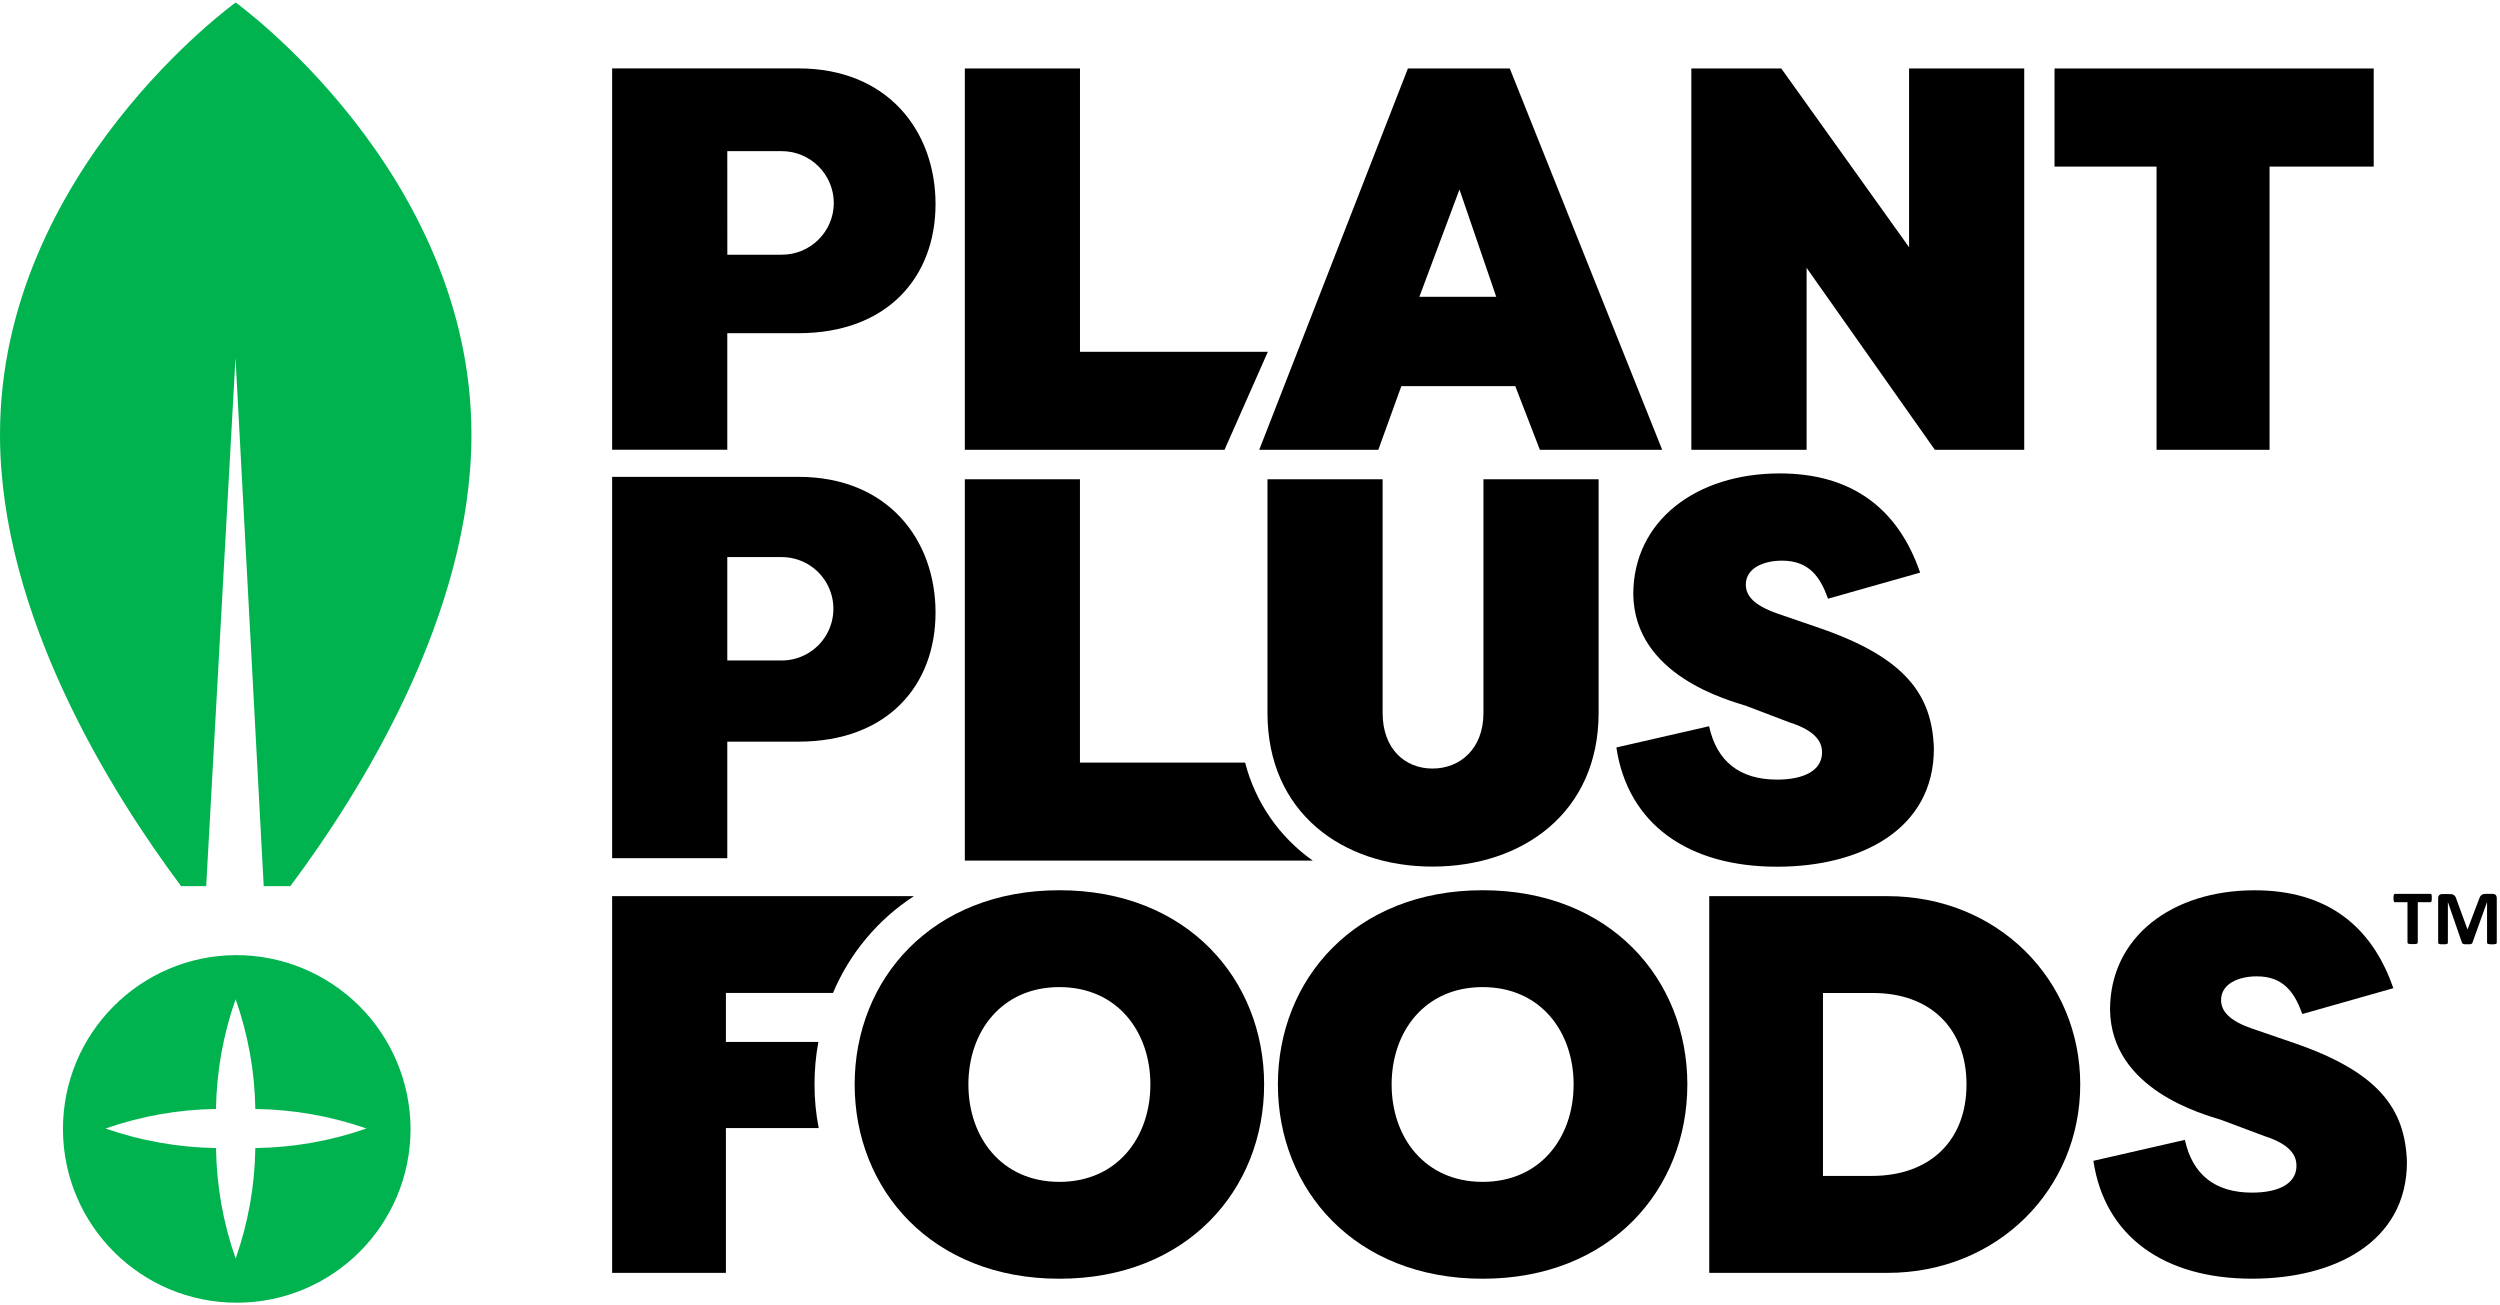
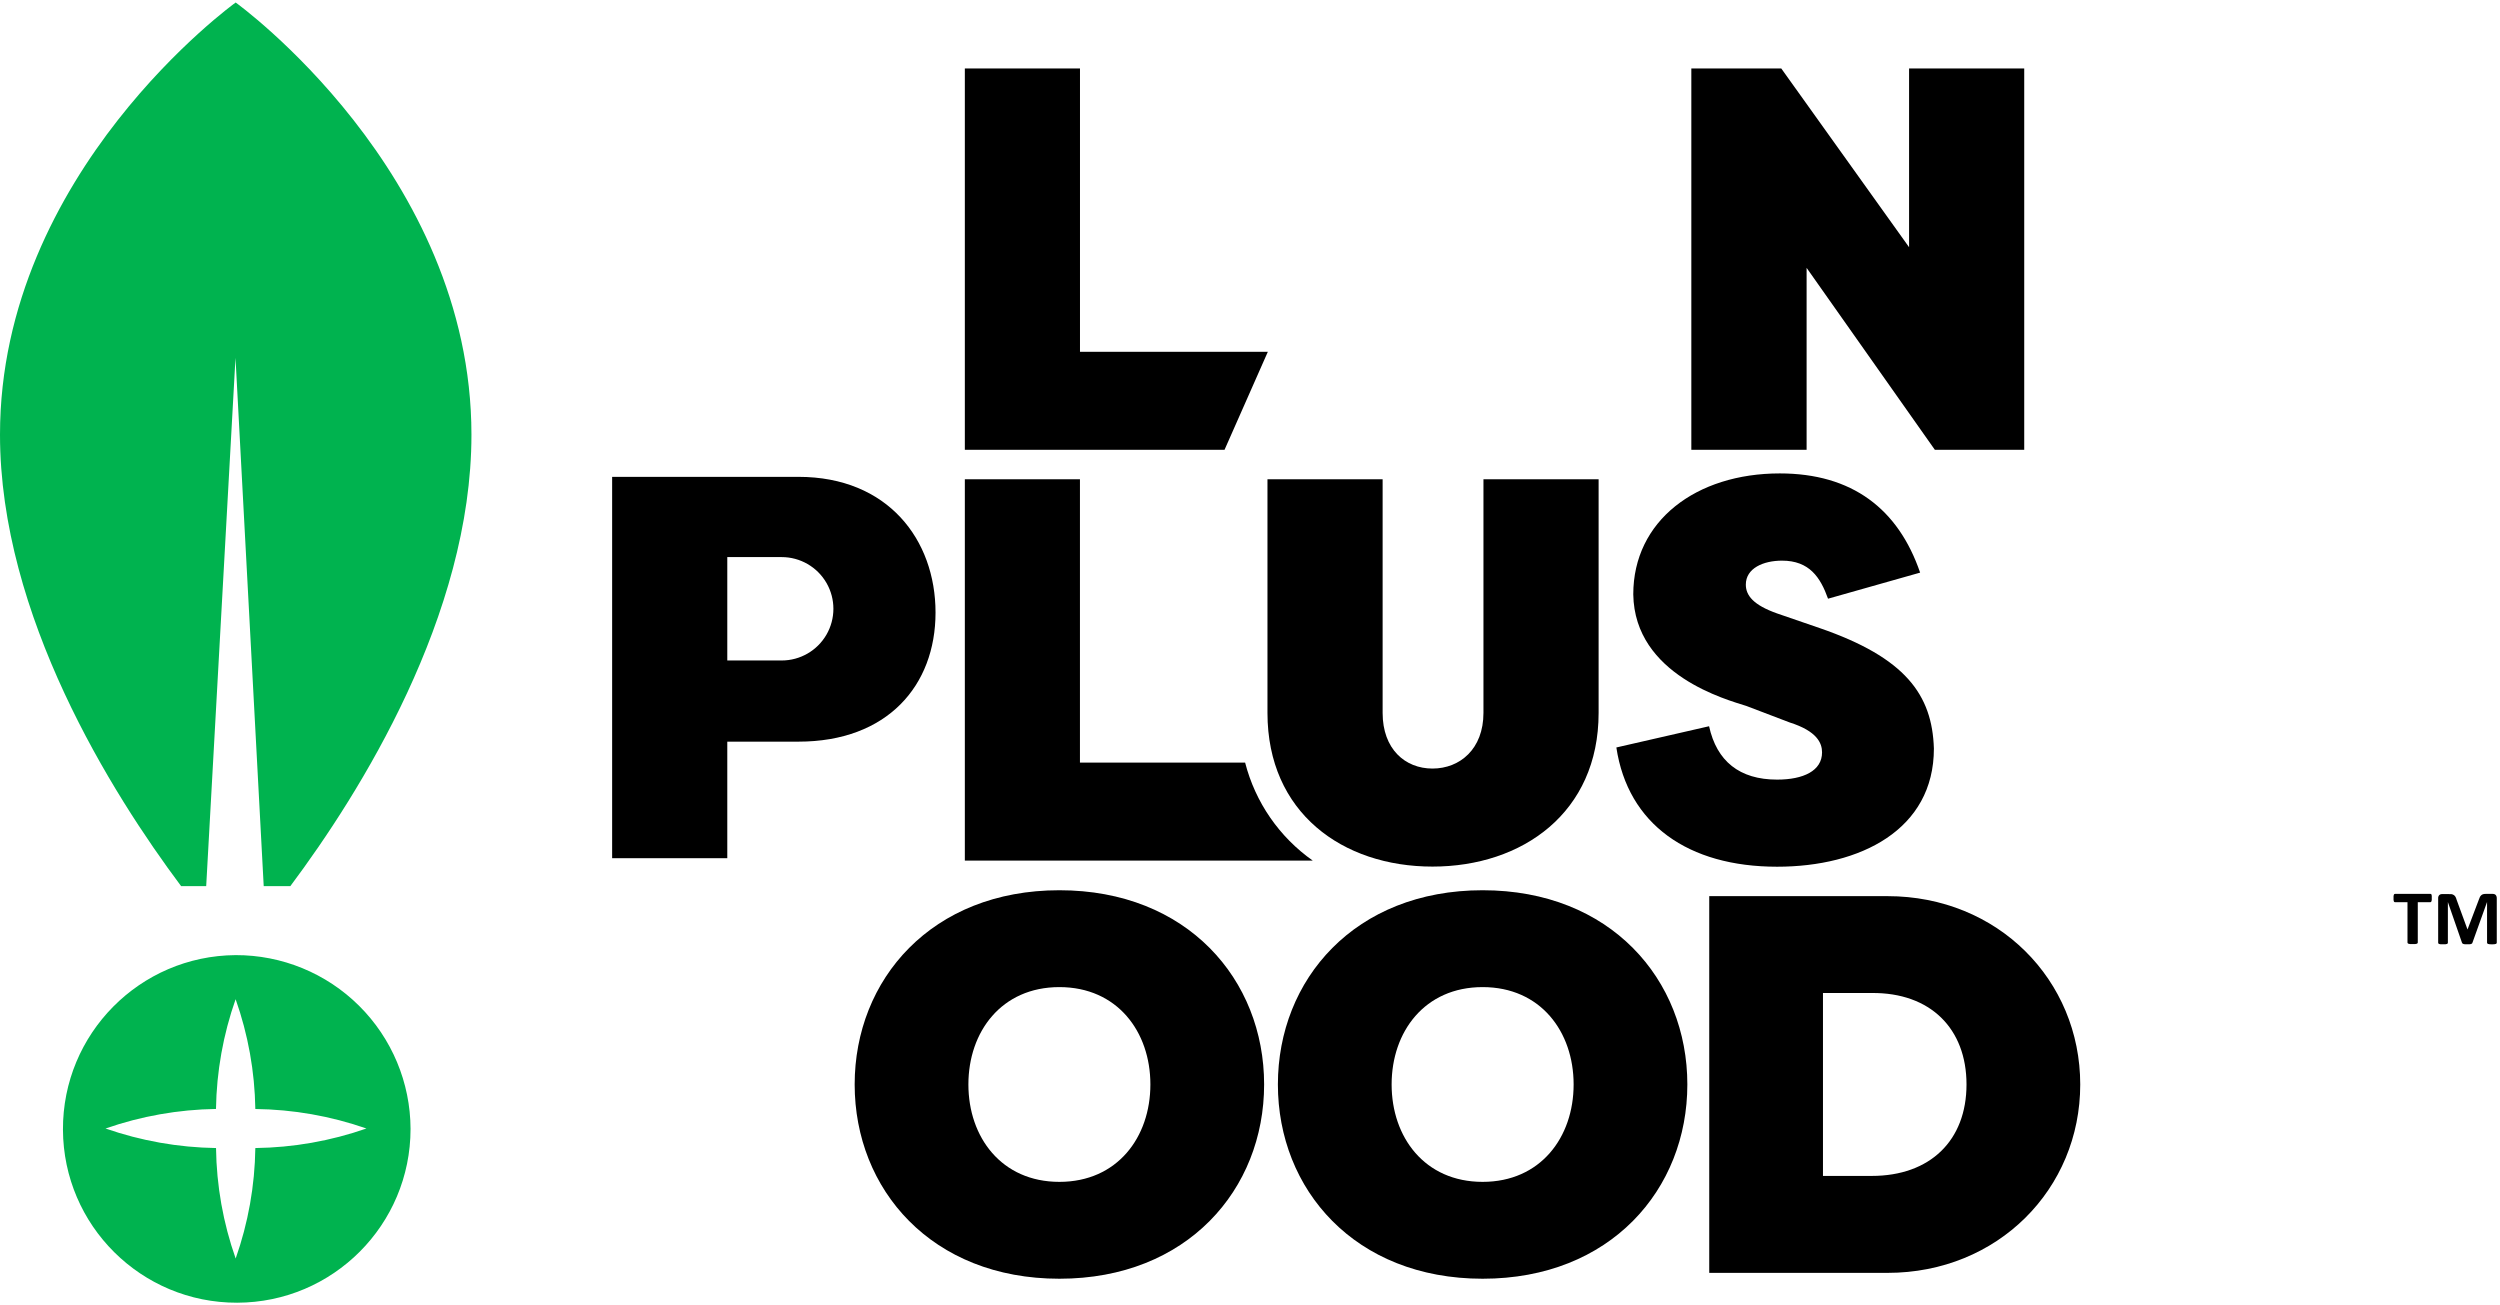
<svg xmlns="http://www.w3.org/2000/svg" width="498px" height="260px" viewBox="0 0 498 260" version="1.1">
  <g id="Page-1" stroke="none" stroke-width="1" fill="none" fill-rule="evenodd">
    <g id="PPF-Expo-West-Landing-Desktop-HD---FINAL" transform="translate(-68, -145)">
      <rect fill="" x="0" y="0" width="1472" height="4552" />
      <g id="Section-01" transform="translate(0, 80)" fill-rule="nonzero">
        <g id="plant-plus-foods-logo-2nd" transform="translate(68, 65.5)">
-           <path d="M144.876,65.872 L159.051,65.872 C176.753,65.872 186.358,54.698 186.358,40.157 C186.358,25.615 176.853,13.124 159.051,13.124 L121.938,13.124 L121.938,89.085 L144.876,89.085 L144.876,65.872 Z M144.876,29.609 L155.716,29.609 C161.429,29.609 166.069,34.226 166.097,39.94 C166.069,45.645 161.429,50.251 155.724,50.238 L144.884,50.238 L144.876,29.609 Z" id="Shape" fill="currentColor" />
          <polygon id="Path" fill="currentColor" points="252.555 69.574 215.133 69.574 215.133 13.141 192.195 13.141 192.195 89.102 243.925 89.102" />
-           <path d="M274.56,89.102 L279.146,76.419 L301.842,76.419 L306.745,89.102 L331.109,89.102 L300.75,13.141 L280.455,13.141 L250.838,89.102 L274.56,89.102 Z M290.727,37.247 L298.048,58.617 L282.739,58.617 L290.727,37.247 Z" id="Shape" fill="currentColor" />
          <polygon id="Path" fill="currentColor" points="359.876 52.856 385.424 89.102 403.226 89.102 403.226 13.141 380.288 13.141 380.288 48.745 354.831 13.141 336.913 13.141 336.913 89.102 359.876 89.102" />
-           <polygon id="Path" fill="currentColor" points="429.583 89.102 452.096 89.102 452.096 32.686 472.842 32.686 472.842 13.141 409.263 13.141 409.263 32.686 429.583 32.686" />
          <path d="M248.028,151.413 L215.125,151.413 L215.125,94.972 L192.195,94.972 L192.195,170.933 L261.502,170.933 C254.836,166.232 250.059,159.313 248.028,151.413 L248.028,151.413 Z" id="Path" fill="currentColor" />
          <path d="M144.876,147.236 L159.051,147.236 C176.753,147.236 186.358,136.071 186.358,121.529 C186.358,106.987 176.853,94.488 159.051,94.488 L121.938,94.488 L121.938,170.457 L144.876,170.457 L144.876,147.236 Z M144.876,110.473 L155.716,110.473 C159.395,110.473 162.794,112.435 164.634,115.621 C166.473,118.808 166.473,122.733 164.634,125.919 C162.794,129.105 159.395,131.068 155.716,131.068 L144.876,131.068 L144.876,110.473 Z" id="Shape" fill="currentColor" />
          <path d="M252.48,94.972 L252.48,141.516 C252.48,161.377 267.431,172.125 285.349,172.125 C303.268,172.125 318.444,161.377 318.444,141.516 L318.444,94.972 L295.505,94.972 L295.505,141.516 C295.505,148.695 290.819,152.597 285.349,152.597 C279.879,152.597 275.419,148.695 275.419,141.516 L275.419,94.972 L252.48,94.972 Z" id="Path" fill="currentColor" />
          <path d="M347.869,140.123 L356.516,143.417 C361.961,145.143 362.953,147.527 362.953,149.37 C362.953,153.056 359.226,154.798 353.998,154.798 C346.493,154.798 341.966,151.113 340.448,144.167 L321.979,148.395 C324.28,163.695 336.287,172.15 353.998,172.15 C370.591,172.15 385.232,164.779 385.232,148.611 C384.899,137.872 379.546,130.501 362.502,124.622 L353.998,121.696 C349.286,120.028 347.769,118.127 347.769,115.951 C347.769,112.691 351.263,111.181 354.973,111.181 C360.435,111.181 362.628,114.517 364.145,118.761 L382.489,113.566 C378.137,100.867 368.94,93.805 354.531,93.805 C337.855,93.805 325.348,103.252 325.348,117.894 C325.589,134.036 344.158,138.922 347.869,140.123 Z" id="Path" fill="currentColor" />
-           <path d="M165.93,197.298 C169.255,189.404 174.869,182.686 182.048,178.012 L121.938,178.012 L121.938,253.056 L144.601,253.056 L144.601,224.214 L163.087,224.214 C162.526,221.352 162.247,218.442 162.253,215.525 C162.246,212.684 162.503,209.848 163.02,207.054 L144.601,207.054 L144.601,197.298 L165.93,197.298 Z" id="Path" fill="currentColor" />
          <path d="M211.031,176.836 C185.566,176.836 170.249,194.622 170.249,215.525 C170.249,236.429 185.566,254.223 211.031,254.223 C236.496,254.223 251.813,236.429 251.813,215.525 C251.813,194.622 236.496,176.836 211.031,176.836 Z M211.031,234.928 C199.491,234.928 192.904,226.031 192.904,215.525 C192.904,205.019 199.491,196.131 211.031,196.131 C222.571,196.131 229.158,205.019 229.158,215.525 C229.158,226.031 222.579,234.928 211.031,234.928 Z" id="Shape" fill="currentColor" />
          <path d="M295.338,176.836 C269.874,176.836 254.556,194.622 254.556,215.525 C254.556,236.429 269.874,254.223 295.338,254.223 C320.803,254.223 336.12,236.429 336.12,215.525 C336.12,194.622 320.803,176.836 295.338,176.836 Z M295.338,234.928 C283.79,234.928 277.211,226.031 277.211,215.525 C277.211,205.019 283.79,196.131 295.338,196.131 C306.887,196.131 313.466,205.019 313.466,215.525 C313.466,226.031 306.887,234.928 295.338,234.928 Z" id="Shape" fill="currentColor" />
          <path d="M375.977,178.012 L340.481,178.012 L340.481,253.056 L375.977,253.056 C397.981,253.056 414.383,236.337 414.383,215.534 C414.383,194.73 397.981,178.012 375.977,178.012 Z M372.842,233.744 L363.136,233.744 L363.136,197.306 L372.842,197.306 C384.515,197.198 391.728,204.377 391.728,215.525 C391.728,226.674 384.499,233.744 372.842,233.744 L372.842,233.744 Z" id="Shape" fill="currentColor" />
-           <path d="M456.991,207.271 L448.594,204.386 C443.95,202.776 442.441,200.842 442.441,198.699 C442.441,195.48 445.893,193.988 449.561,193.988 C454.956,193.988 457.116,197.323 458.625,201.492 L476.752,196.348 C472.441,183.84 463.411,176.845 449.128,176.845 C432.627,176.845 420.319,186.167 420.319,200.633 C420.545,216.609 438.88,221.429 442.549,222.613 L451.096,225.815 C456.49,227.532 457.458,229.892 457.458,231.71 C457.458,235.354 453.789,237.071 448.611,237.071 C441.165,237.071 436.737,233.427 435.228,226.565 L417.001,230.734 C419.261,245.851 431.126,254.215 448.611,254.215 C465.004,254.215 479.462,246.927 479.462,230.951 C479.112,220.353 473.826,213.066 456.991,207.271 Z" id="Path" fill="currentColor" />
          <path d="M484.373,177.745 C484.354,177.691 484.323,177.643 484.282,177.603 C484.242,177.577 484.196,177.563 484.148,177.562 L477.069,177.562 C477.024,177.562 476.98,177.576 476.944,177.603 C476.898,177.638 476.866,177.689 476.852,177.745 C476.817,177.827 476.797,177.914 476.794,178.004 C476.784,178.134 476.784,178.265 476.794,178.395 C476.784,178.523 476.784,178.651 476.794,178.779 C476.795,178.866 476.815,178.951 476.852,179.029 C476.863,179.086 476.896,179.137 476.944,179.171 C476.977,179.204 477.022,179.223 477.069,179.221 L479.571,179.221 L479.571,187.259 C479.571,187.31 479.588,187.361 479.621,187.401 C479.668,187.446 479.725,187.48 479.787,187.501 C479.891,187.53 479.997,187.549 480.104,187.559 C480.268,187.569 480.432,187.569 480.596,187.559 C480.76,187.569 480.924,187.569 481.088,187.559 C481.195,187.548 481.301,187.529 481.405,187.501 C481.466,187.478 481.523,187.444 481.572,187.401 C481.604,187.361 481.622,187.31 481.622,187.259 L481.622,179.221 L484.123,179.221 C484.172,179.22 484.219,179.203 484.257,179.171 C484.299,179.133 484.331,179.084 484.348,179.029 C484.381,178.949 484.4,178.865 484.407,178.779 C484.416,178.651 484.416,178.523 484.407,178.395 C484.416,178.265 484.416,178.134 484.407,178.004 C484.408,177.916 484.397,177.829 484.373,177.745 L484.373,177.745 Z" id="Path" fill="currentColor" />
          <path d="M497.289,178.029 C497.26,177.934 497.208,177.849 497.139,177.778 C497.072,177.704 496.985,177.649 496.889,177.62 C496.775,177.577 496.653,177.557 496.53,177.562 L495.163,177.562 C494.992,177.561 494.821,177.581 494.654,177.62 C494.516,177.658 494.388,177.726 494.279,177.82 C494.164,177.921 494.067,178.043 493.996,178.179 C493.908,178.356 493.836,178.54 493.779,178.729 L491.528,184.657 L491.528,184.657 L489.351,178.712 C489.304,178.524 489.234,178.342 489.143,178.17 C489.067,178.027 488.959,177.904 488.826,177.812 C488.692,177.72 488.542,177.655 488.384,177.62 C488.185,177.595 487.984,177.589 487.784,177.603 L486.45,177.603 C486.243,177.596 486.042,177.671 485.891,177.812 C485.743,177.979 485.668,178.198 485.682,178.42 L485.682,187.301 C485.679,187.351 485.694,187.401 485.724,187.442 C485.763,187.49 485.815,187.525 485.874,187.542 C485.973,187.569 486.073,187.589 486.174,187.601 C486.33,187.611 486.486,187.611 486.641,187.601 C486.8,187.611 486.958,187.611 487.117,187.601 C487.215,187.589 487.313,187.57 487.408,187.542 C487.471,187.527 487.527,187.492 487.567,187.442 C487.599,187.402 487.617,187.352 487.617,187.301 L487.617,179.188 L487.617,179.188 L490.427,187.292 C490.444,187.349 490.476,187.401 490.519,187.442 C490.575,187.489 490.64,187.523 490.71,187.542 C490.81,187.578 490.914,187.597 491.019,187.601 C491.169,187.611 491.319,187.611 491.469,187.601 C491.616,187.61 491.764,187.61 491.911,187.601 C492.019,187.6 492.126,187.584 492.228,187.551 C492.295,187.529 492.357,187.495 492.411,187.451 C492.462,187.407 492.497,187.349 492.511,187.284 L495.421,179.179 L495.421,179.179 L495.421,187.292 C495.421,187.344 495.439,187.394 495.472,187.434 C495.51,187.482 495.562,187.517 495.622,187.534 C495.72,187.562 495.82,187.582 495.922,187.592 C496.232,187.626 496.545,187.626 496.856,187.592 C496.957,187.582 497.058,187.562 497.156,187.534 C497.217,187.517 497.272,187.482 497.314,187.434 C497.34,187.391 497.355,187.342 497.356,187.292 L497.356,178.379 C497.353,178.259 497.33,178.141 497.289,178.029 L497.289,178.029 Z" id="Path" fill="currentColor" />
          <path d="M41.074,176.019 L46.911,70.774 L52.531,176.019 L57.834,176.019 C71.717,157.45 93.913,122.071 93.913,86.083 C93.896,33.761 46.944,0 46.944,0 C46.944,0 0,33.761 0,86.083 C0,122.071 22.196,157.45 36.079,176.019 L41.074,176.019 Z" id="Path" fill="#00B34F" />
          <path d="M46.936,189.76 C27.844,189.885 12.457,205.441 12.541,224.532 C12.625,243.624 28.149,259.044 47.241,259 C66.333,258.956 81.785,243.464 81.781,224.372 C81.75,215.162 78.061,206.34 71.527,199.85 C64.992,193.359 56.146,189.729 46.936,189.76 L46.936,189.76 Z M50.863,228.191 C50.762,235.69 49.439,243.123 46.944,250.196 C44.45,243.123 43.129,235.69 43.033,228.191 C35.535,228.077 28.103,226.762 21.021,224.297 C28.1,221.831 35.529,220.516 43.025,220.403 C43.139,212.952 44.459,205.569 46.936,198.54 C49.421,205.57 50.747,212.957 50.863,220.412 C58.401,220.502 65.874,221.815 72.992,224.297 C65.874,226.78 58.401,228.095 50.863,228.191 Z" id="Shape" fill="#00B34F" />
        </g>
      </g>
    </g>
  </g>
</svg>